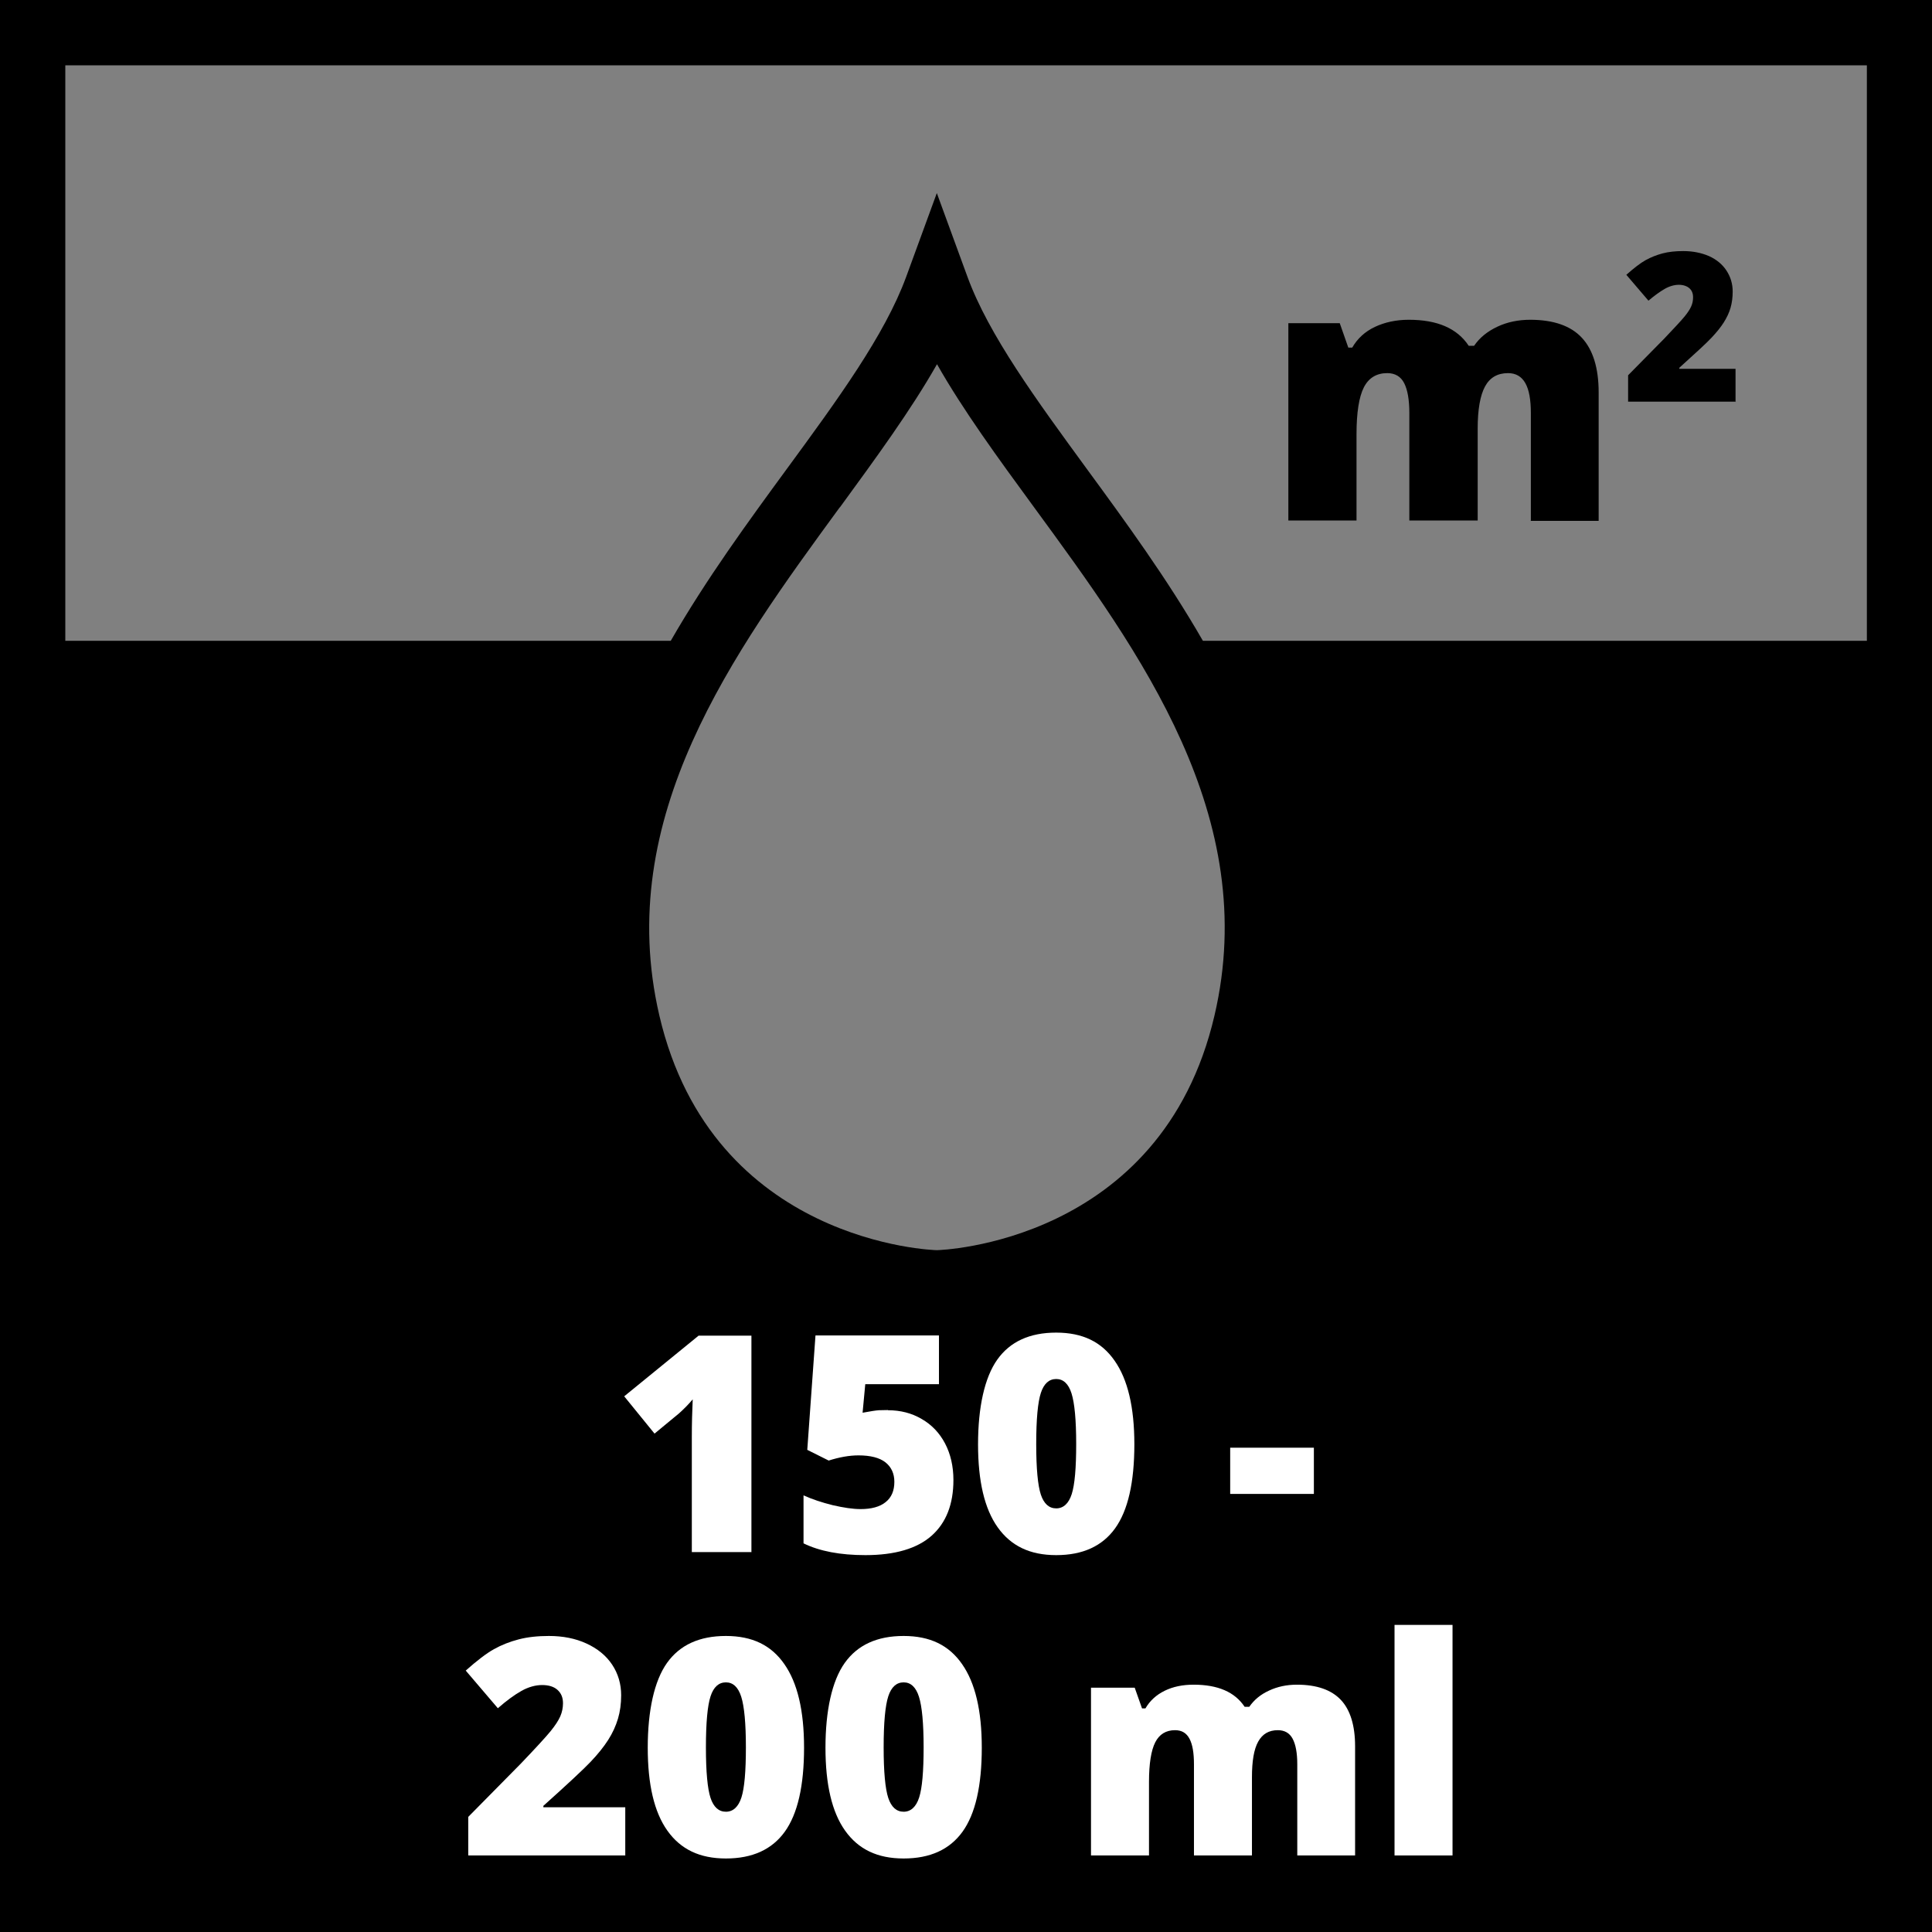
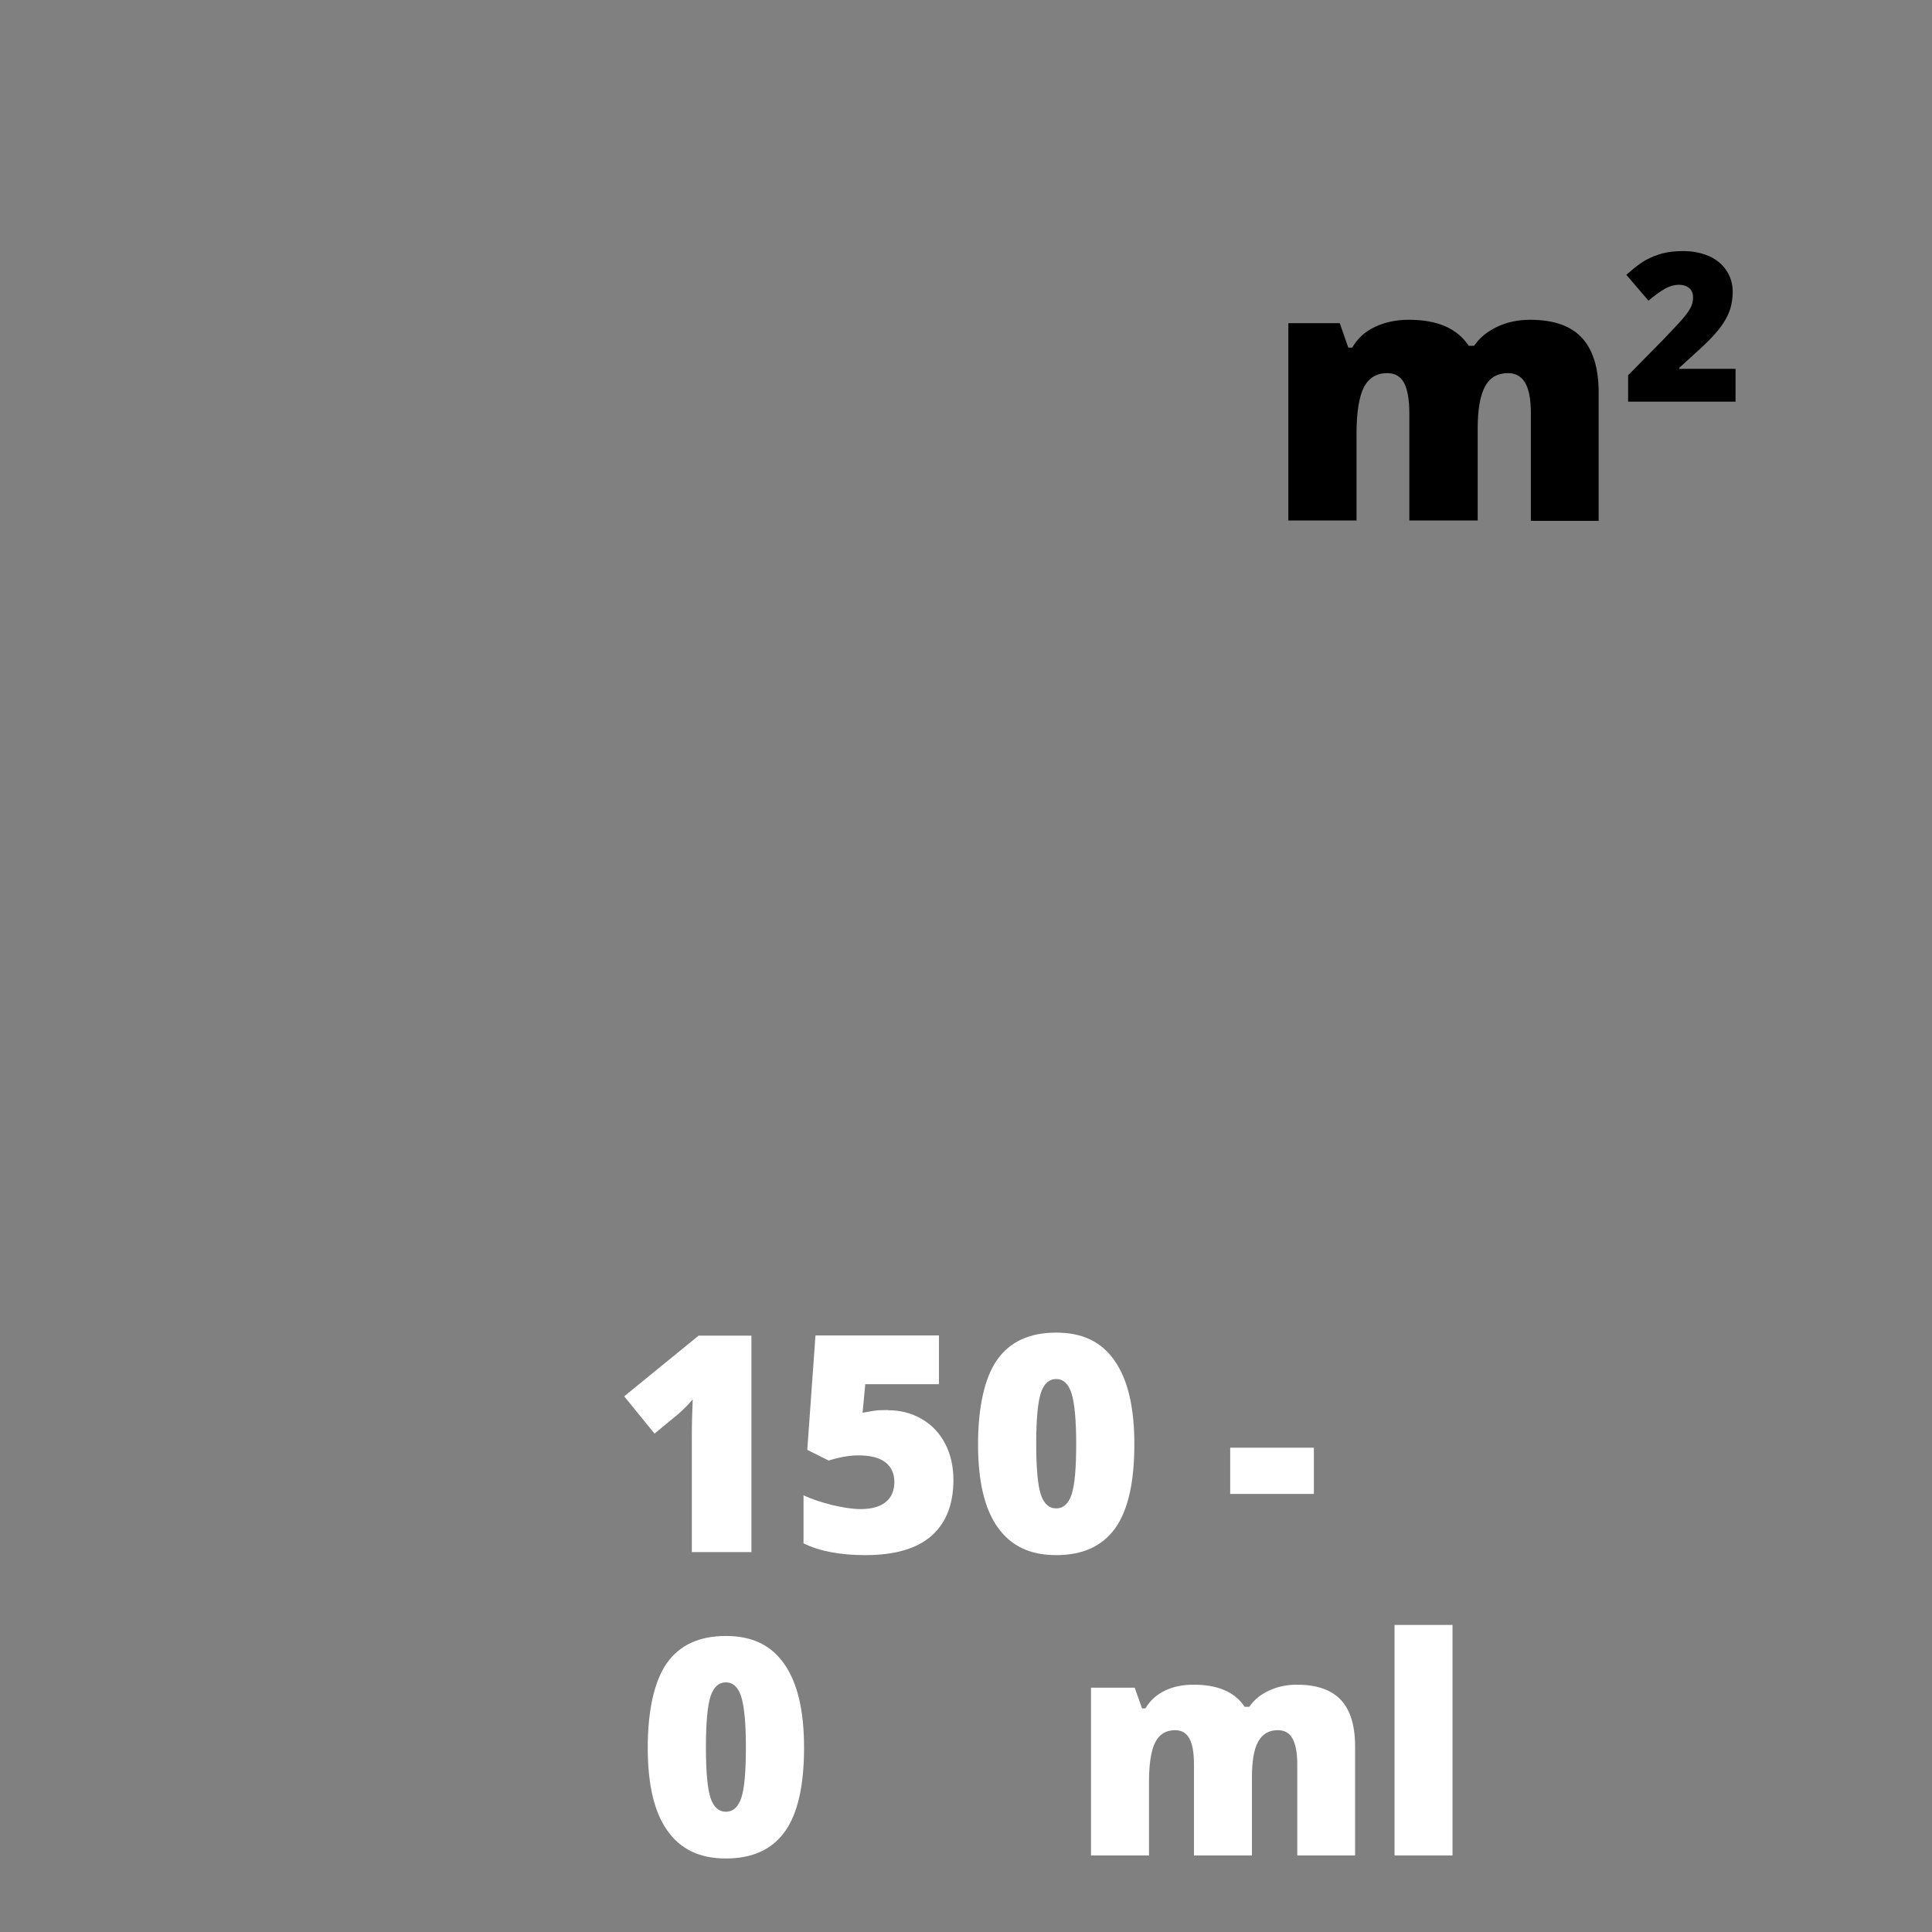
<svg xmlns="http://www.w3.org/2000/svg" viewBox="0 0 108.27 108.27">
  <rect x="0" y="0" width="108.27" height="108.27" fill="#808080" stroke="none" />
  <defs>
    <style>.c{fill:#fff;}</style>
  </defs>
  <g id="a">
-     <path d="M67.41,35.91c-2-3.48-4.35-6.69-6.51-9.64-2.82-3.86-5.49-7.5-6.68-10.75l-1.72-4.7-1.72,4.7c-1.19,3.25-3.85,6.89-6.68,10.75-2.16,2.95-4.51,6.16-6.51,9.64H1.83v70.53h104.62V35.91h-39.03ZM47.07,28.43c2.02-2.77,3.97-5.43,5.44-8.02,1.47,2.59,3.42,5.26,5.44,8.02,5.96,8.14,12.71,17.36,10.11,28.48-2.98,12.79-15.43,13.15-15.56,13.15s-12.57-.36-15.55-13.15c-2.59-11.12,4.16-20.34,10.11-28.48Z" />
    <path d="M85.79,29.17v-6.02c0-.75-.1-1.31-.31-1.68s-.53-.56-.97-.56c-.59,0-1.02.25-1.29.75s-.41,1.29-.41,2.35v5.16h-3.83v-6.02c0-.75-.1-1.31-.29-1.68s-.51-.56-.95-.56c-.6,0-1.04.27-1.31.8s-.41,1.41-.41,2.62v4.84h-3.82v-11.06h2.88l.48,1.37h.22c.29-.51.72-.9,1.27-1.16s1.19-.4,1.9-.4c1.6,0,2.71.48,3.36,1.46h.3c.31-.46.75-.81,1.3-1.07s1.17-.39,1.84-.39c1.31,0,2.28.34,2.9,1.01s.94,1.69.94,3.06v7.2h-3.82Z" />
    <path d="M97.28,22.51h-6.04v-1.48l2.03-2.06c.58-.61.96-1.02,1.14-1.24.18-.22.3-.41.37-.57.07-.16.1-.33.1-.5,0-.22-.07-.39-.21-.51-.14-.12-.34-.19-.59-.19s-.53.08-.79.23-.57.37-.91.66l-1.24-1.45c.43-.38.79-.66,1.08-.82s.61-.29.95-.38c.34-.09.73-.13,1.16-.13.54,0,1.02.1,1.44.28.42.19.75.46.98.81s.35.74.35,1.18c0,.33-.04.63-.12.91-.08.28-.21.55-.38.82s-.4.55-.68.85c-.28.3-.89.86-1.81,1.69v.06h3.15v1.86Z" />
-     <path d="M108.27,108.27H0V0h108.27v108.27ZM3.66,104.62h100.96V3.66H3.66v100.96Z" />
  </g>
  <g id="b">
    <path class="c" d="M42.1,86.98h-3.33v-6.42c0-.78.02-1.49.05-2.14-.21.25-.46.51-.76.78l-1.38,1.14-1.7-2.09,4.17-3.4h2.96v12.14Z" />
    <path class="c" d="M49.76,79.03c.7,0,1.33.16,1.89.49.56.32,1,.78,1.31,1.37s.47,1.28.47,2.05c0,1.36-.41,2.4-1.22,3.12s-2.05,1.09-3.71,1.09c-1.42,0-2.57-.22-3.47-.66v-2.69c.48.22,1.03.4,1.63.55.61.14,1.13.22,1.57.22.61,0,1.08-.13,1.4-.39.33-.26.49-.64.49-1.14,0-.46-.17-.83-.5-1.09s-.84-.39-1.51-.39c-.51,0-1.07.1-1.67.29l-1.2-.6.46-6.41h6.92v2.73h-4.13l-.15,1.6c.43-.08.74-.13.92-.14.18,0,.35-.01.51-.01Z" />
    <path class="c" d="M63.57,80.93c0,2.15-.36,3.72-1.08,4.72-.72,1-1.82,1.5-3.3,1.5s-2.54-.52-3.28-1.56c-.74-1.04-1.1-2.59-1.1-4.65s.36-3.74,1.08-4.75,1.82-1.51,3.3-1.51,2.54.52,3.27,1.57c.74,1.05,1.11,2.61,1.11,4.69ZM58.07,80.93c0,1.37.09,2.32.26,2.83s.46.77.86.77.7-.27.87-.8.25-1.47.25-2.81-.09-2.29-.26-2.83c-.17-.54-.46-.81-.86-.81s-.69.26-.86.78-.26,1.47-.26,2.86Z" />
    <path class="c" d="M68.94,83.72v-2.59h4.69v2.59h-4.69Z" />
-     <path class="c" d="M35.05,103.98h-8.81v-2.16l2.96-3c.85-.89,1.4-1.49,1.66-1.81.26-.32.44-.6.54-.83s.15-.48.15-.73c0-.32-.1-.56-.31-.75-.2-.18-.49-.27-.86-.27s-.77.11-1.16.33c-.39.22-.83.54-1.32.97l-1.8-2.11c.63-.56,1.15-.96,1.58-1.2.43-.24.89-.42,1.39-.55.5-.13,1.06-.19,1.69-.19.79,0,1.49.14,2.1.42s1.1.67,1.44,1.18c.34.51.51,1.09.51,1.72,0,.48-.06.92-.18,1.32s-.3.8-.55,1.19c-.25.39-.58.8-.99,1.23s-1.29,1.25-2.64,2.46v.08h4.59v2.71Z" />
    <path class="c" d="M45.06,97.93c0,2.15-.36,3.72-1.08,4.72-.72,1-1.82,1.5-3.3,1.5s-2.54-.52-3.28-1.56c-.74-1.04-1.1-2.59-1.1-4.65s.36-3.74,1.08-4.75,1.82-1.51,3.3-1.51,2.54.52,3.27,1.57c.74,1.05,1.11,2.61,1.11,4.69ZM39.56,97.93c0,1.37.09,2.32.26,2.83s.46.77.86.77.7-.27.87-.8.25-1.47.25-2.81-.09-2.29-.26-2.83c-.17-.54-.46-.81-.86-.81s-.69.26-.86.78-.26,1.47-.26,2.86Z" />
-     <path class="c" d="M55.02,97.93c0,2.15-.36,3.72-1.08,4.72-.72,1-1.82,1.5-3.3,1.5s-2.54-.52-3.28-1.56c-.74-1.04-1.1-2.59-1.1-4.65s.36-3.74,1.08-4.75,1.82-1.51,3.3-1.51,2.54.52,3.27,1.57c.74,1.05,1.11,2.61,1.11,4.69ZM49.52,97.93c0,1.37.09,2.32.26,2.83s.46.77.86.77.7-.27.87-.8.25-1.47.25-2.81-.09-2.29-.26-2.83c-.17-.54-.46-.81-.86-.81s-.69.26-.86.78-.26,1.47-.26,2.86Z" />
    <path class="c" d="M72.7,103.98v-5.11c0-.64-.09-1.11-.26-1.43-.17-.32-.45-.48-.83-.48-.5,0-.86.21-1.1.64s-.35,1.09-.35,2v4.38h-3.25v-5.11c0-.64-.08-1.11-.25-1.43-.17-.32-.43-.48-.81-.48-.51,0-.88.23-1.11.68s-.35,1.2-.35,2.22v4.12h-3.25v-9.4h2.45l.41,1.16h.19c.25-.43.61-.76,1.08-.99.47-.23,1.01-.34,1.62-.34,1.36,0,2.31.41,2.86,1.24h.26c.27-.39.63-.69,1.11-.91.47-.22.99-.33,1.56-.33,1.11,0,1.93.29,2.46.85s.8,1.44.8,2.6v6.12h-3.25Z" />
    <path class="c" d="M81.4,103.98h-3.25v-12.92h3.25v12.92Z" />
  </g>
</svg>